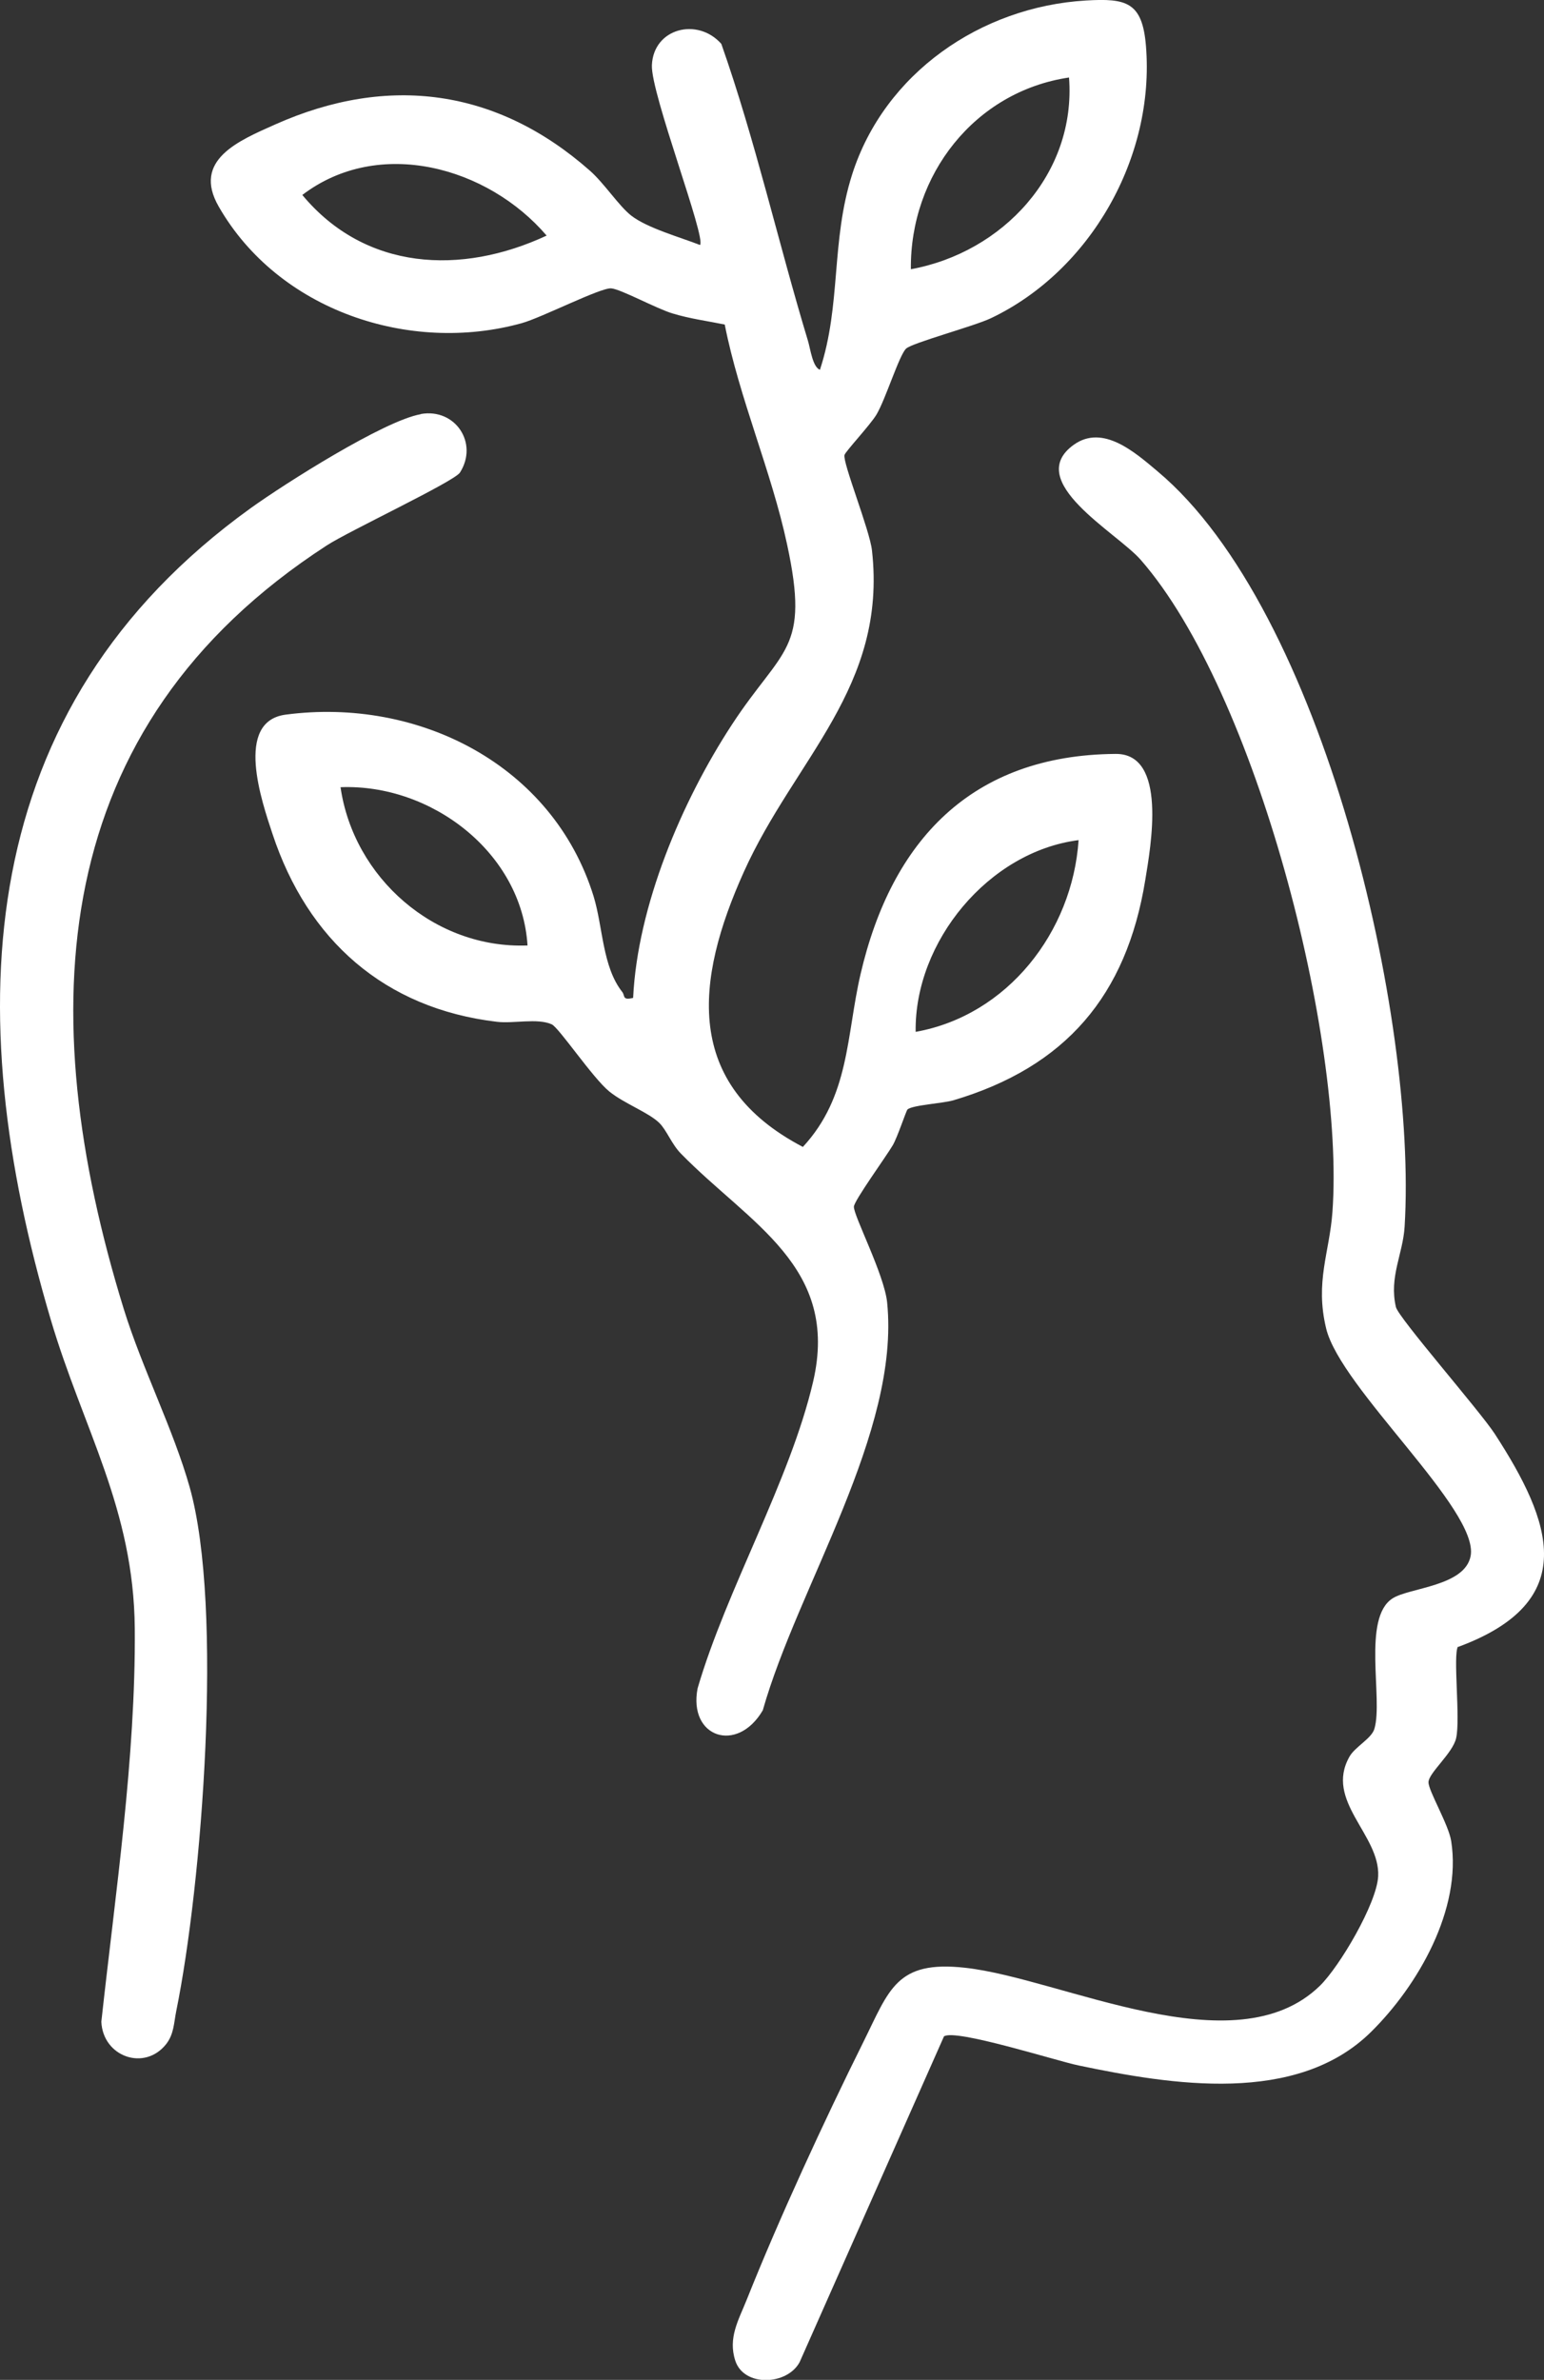
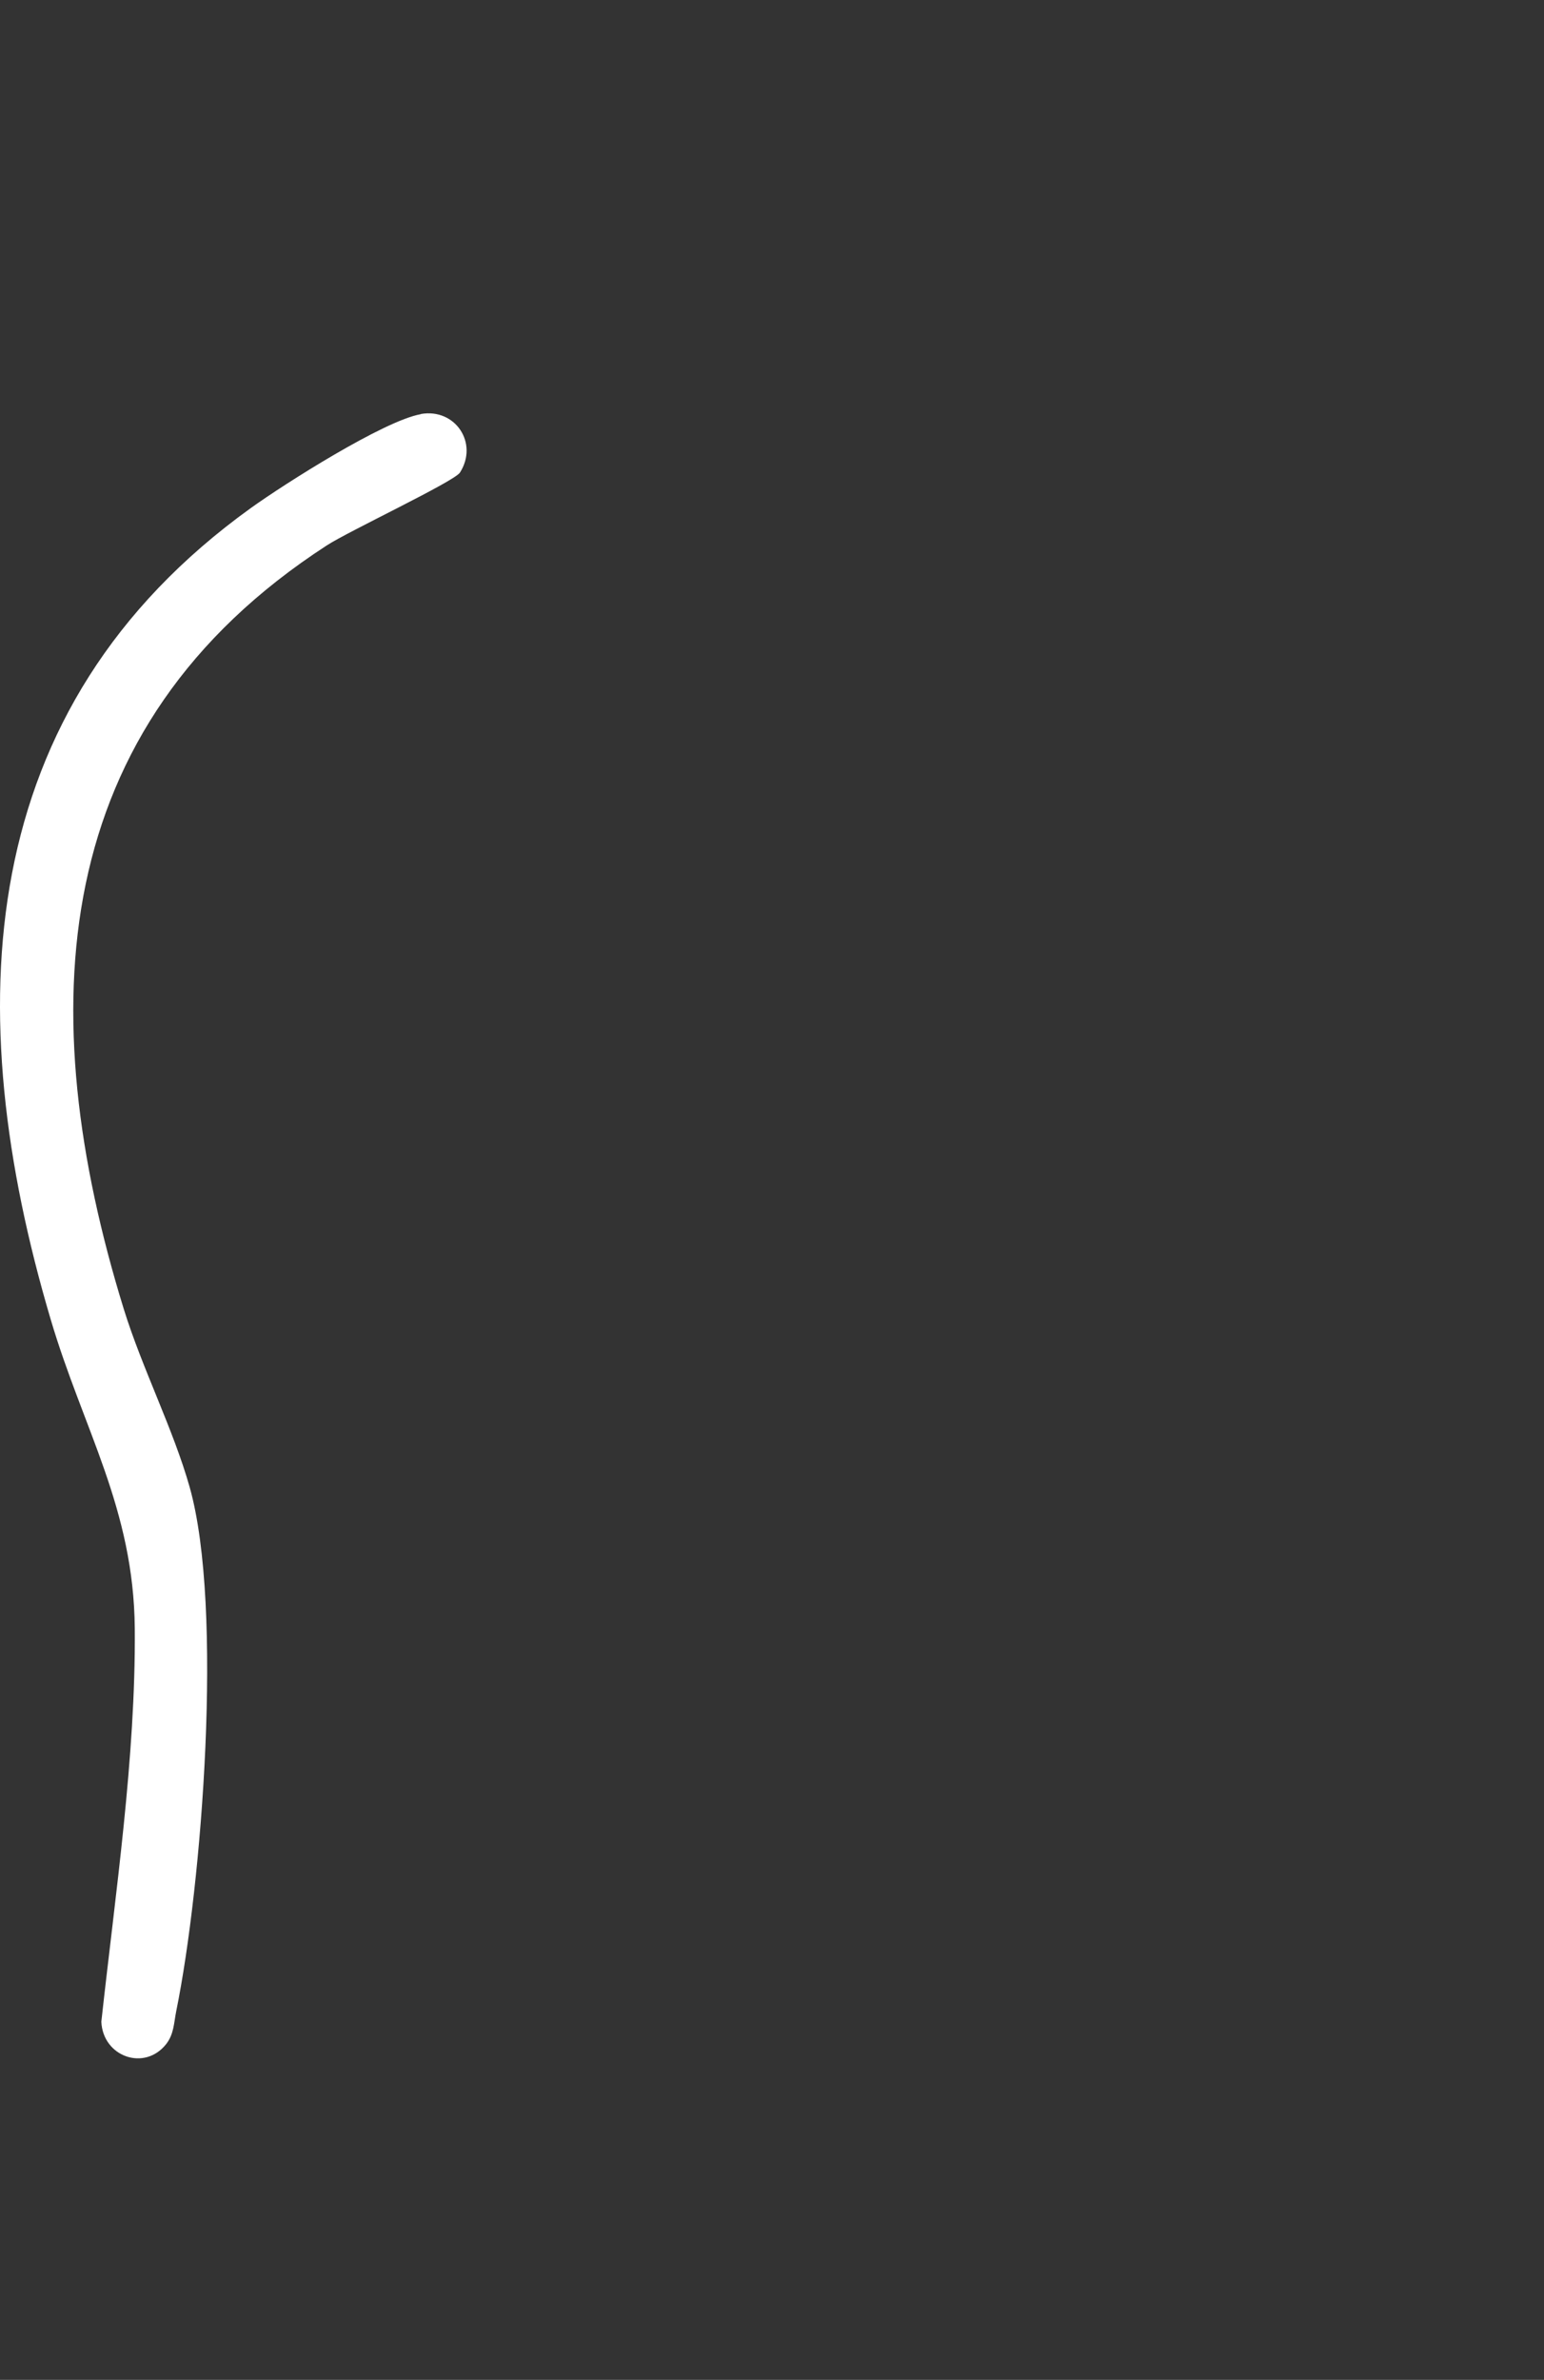
<svg xmlns="http://www.w3.org/2000/svg" id="uuid-89843fe1-e043-4146-b924-898cfe31545b" viewBox="0 0 90.5 139.4">
  <rect x="0" y="0" width="90.5" height="139.4" fill="#333333" stroke="none" />
  <defs>
    <style>.uuid-ae68f5f1-af8e-4429-8880-214e92be062d{fill:#fff;}</style>
  </defs>
-   <path class="uuid-ae68f5f1-af8e-4429-8880-214e92be062d" d="M85.46,96.44c-.31.49.15,4.24-.11,5.37-.2.89-1.61,2.03-1.62,2.58-.01.5,1.18,2.48,1.33,3.45.63,3.98-1.94,8.46-4.7,11.18-4.36,4.3-11.7,3.1-17.15,1.96-1.3-.27-7.22-2.16-7.88-1.7l-8.46,19.08c-.73,1.36-3.26,1.47-3.77-.08-.44-1.34.19-2.38.67-3.58,1.89-4.74,4.55-10.5,6.83-15.08,1.53-3.08,1.93-4.81,5.97-4.36,5.66.62,15.8,5.91,20.79,1.06,1.16-1.13,3.34-4.83,3.42-6.42.12-2.43-3.16-4.41-1.68-7.01.33-.58,1.3-1.06,1.46-1.63.52-1.74-.74-6.5,1.07-7.64.99-.63,4.23-.7,4.57-2.48.51-2.7-7.63-9.82-8.47-13.33-.66-2.74.2-4.44.37-6.83.73-10.13-4.46-30.44-11.24-38.19-1.41-1.61-6.9-4.6-3.92-6.74,1.71-1.22,3.59.45,4.9,1.55,9.73,8.14,15.24,32.05,14.49,44.25-.1,1.62-.92,2.94-.51,4.71.15.63,4.9,6.06,5.79,7.42,3.36,5.17,5.06,9.83-2.15,12.49Z" />
  <path class="uuid-ae68f5f1-af8e-4429-8880-214e92be062d" d="M24.67,24.25c2.01-.35,3.39,1.7,2.29,3.43-.34.53-6.54,3.44-7.81,4.27C2.72,42.6,1.88,59.26,7.25,76.66c1.08,3.49,2.92,7.08,3.87,10.46,1.99,7.07.72,23.27-.79,30.68-.14.69-.13,1.34-.59,1.93-1.27,1.61-3.71.74-3.8-1.31.82-7.5,2.02-15.48,1.96-23.03-.06-7.03-3.02-11.66-4.93-18.11C-2.38,59.22-1.63,41.51,14.7,29.76c1.96-1.41,7.82-5.13,9.97-5.5Z" />
-   <path class="uuid-ae68f5f1-af8e-4429-8880-214e92be062d" d="M65.37,44.16c-8.42.07-13.11,5.07-14.93,12.9-.84,3.62-.63,7.15-3.38,10.12-7.02-3.67-6.32-9.76-3.46-16.11,2.98-6.62,8.41-10.82,7.51-18.83-.13-1.19-1.73-5.15-1.61-5.59.05-.2,1.51-1.76,1.87-2.36.54-.9,1.33-3.48,1.74-3.87.36-.34,3.98-1.31,4.97-1.78,5.84-2.78,9.62-9.43,9.09-15.94-.21-2.59-1.15-2.81-3.53-2.67-6.16.37-11.8,4.27-13.69,10.18-1.26,3.95-.63,7.62-1.89,11.45-.43-.16-.56-1.23-.7-1.69-1.75-5.78-3.08-11.72-5.08-17.4-1.39-1.57-3.98-.92-4.07,1.25-.07,1.65,3.2,10.13,2.82,10.53-1.15-.45-3.09-.99-4.03-1.72-.72-.56-1.58-1.89-2.42-2.63-5.43-4.79-11.81-5.67-18.45-2.71-2.13.95-4.88,2.08-3.31,4.81,3.5,6.1,11.2,8.65,17.76,6.83,1.16-.32,4.6-2.08,5.24-2.04.56.04,2.66,1.19,3.6,1.47,1.02.31,2.03.44,3.06.65.85,4.31,2.74,8.61,3.65,12.86,1.36,6.28-.27,6.04-3.24,10.59-2.94,4.5-5.52,10.6-5.78,15.99-.65.16-.46-.12-.64-.35-1.17-1.49-1.12-3.78-1.68-5.61-2.39-7.69-10.26-11.66-18.05-10.63-3.01.4-1.4,5.08-.77,6.98,2.06,6.23,6.57,10.23,13.15,11.01.97.12,2.38-.23,3.22.15.42.19,2.4,3.14,3.37,3.93.89.72,2.29,1.22,2.93,1.84.44.43.73,1.26,1.28,1.81,4.01,4.1,9.31,6.61,7.74,13.35-1.35,5.79-5.07,12.15-6.77,17.96-.56,2.88,2.32,3.85,3.82,1.29,2.06-7.27,8.05-16.28,7.29-23.88-.16-1.63-1.97-5.09-1.95-5.62.01-.35,1.9-2.95,2.28-3.6.28-.48.78-2.01.86-2.09.26-.26,2.08-.36,2.69-.54,6.57-1.95,10.15-6.12,11.25-12.91.32-1.96,1.31-7.41-1.74-7.38ZM62.66,4.54c.43,5.64-3.89,10.25-9.27,11.23-.06-5.51,3.73-10.41,9.27-11.23ZM17.72,11.42c4.49-3.42,10.87-1.65,14.32,2.38-5,2.33-10.63,2.06-14.32-2.38ZM19.96,46.11c5.31-.21,10.62,3.82,10.96,9.27-5.44.21-10.19-3.96-10.96-9.27ZM53.67,60.44c-.08-5.28,4.28-10.56,9.55-11.23-.36,5.38-4.17,10.27-9.55,11.23Z" />
</svg>